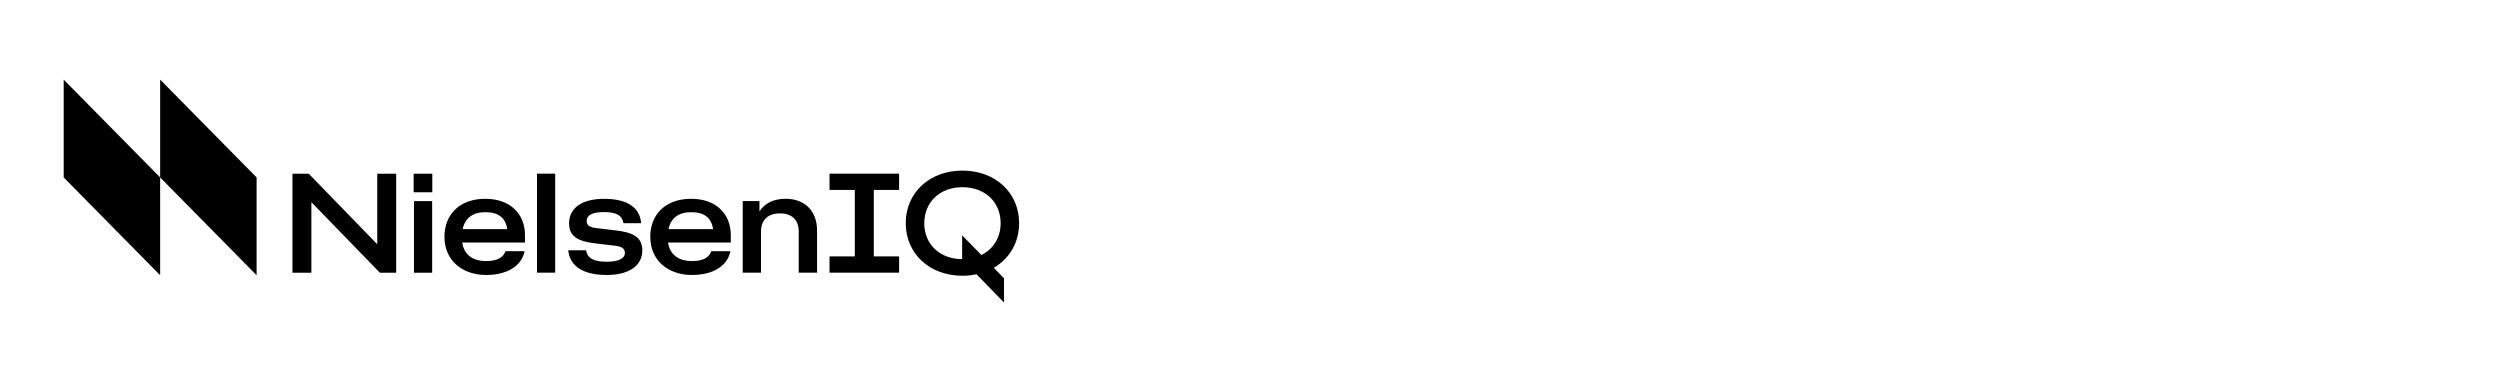
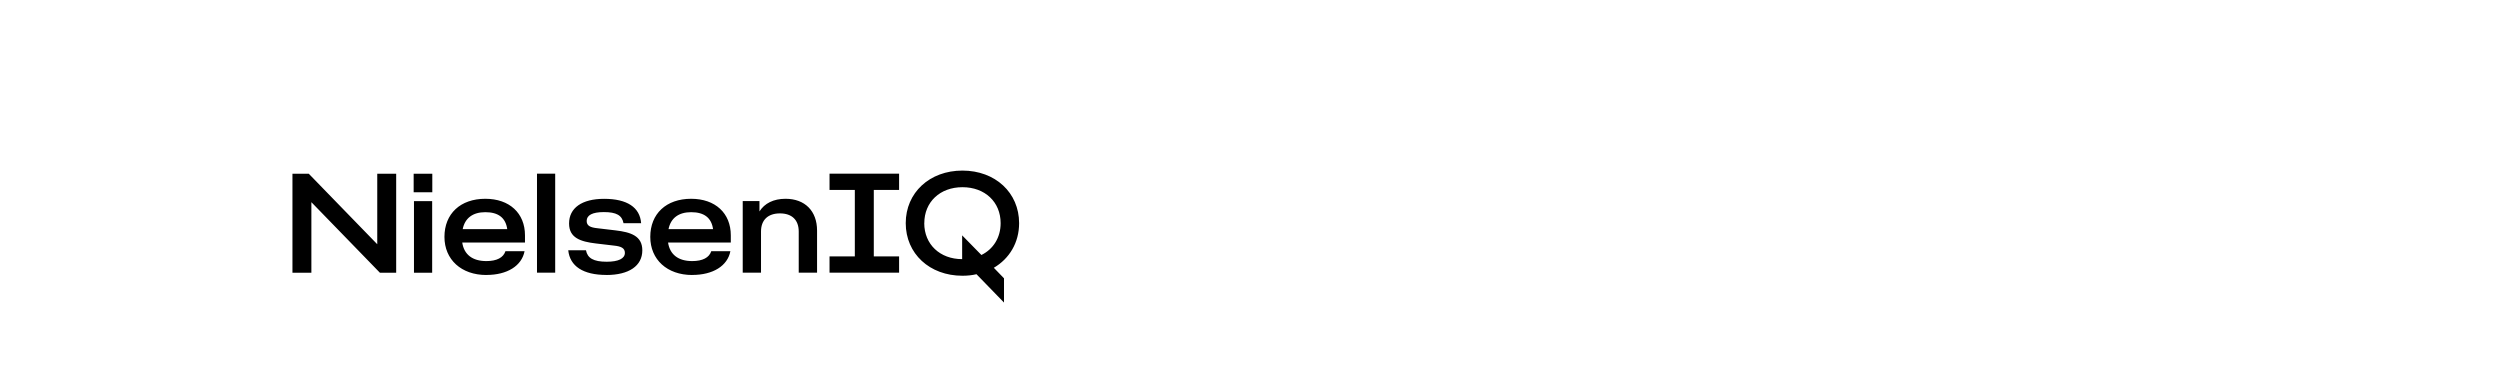
<svg xmlns="http://www.w3.org/2000/svg" width="314" height="48" viewBox="0 0 314 48" fill="none">
  <path d="M116.092 28.029C116.092 25.37 118.063 23.512 120.886 23.512C123.709 23.512 125.68 25.37 125.68 28.029C125.68 29.847 124.749 31.302 123.263 32.027L120.846 29.561V32.547C118.058 32.547 116.086 30.689 116.086 28.029M126.103 38V34.955L124.823 33.634C126.778 32.489 128 30.478 128 28.029C128 24.201 125.006 21.425 120.88 21.425C116.755 21.425 113.76 24.201 113.76 28.029C113.76 31.857 116.755 34.633 120.88 34.633C121.492 34.633 122.086 34.575 122.646 34.441L126.103 38ZM104.189 34.248H112.926V32.202H109.749V23.857H112.926V21.811H104.189V23.857H107.366V32.202H104.189V34.248ZM93.297 34.248H95.583V29.081C95.583 27.626 96.457 26.802 97.96 26.802C99.463 26.802 100.32 27.626 100.32 29.081V34.248H102.623V28.964C102.623 26.498 101.098 24.967 98.663 24.967C97.16 24.967 96.023 25.54 95.389 26.557V25.253H93.286V34.248H93.297ZM86.812 26.65C88.446 26.65 89.36 27.357 89.56 28.777H83.966C84.246 27.398 85.229 26.65 86.812 26.65ZM86.943 34.534C89.566 34.534 91.383 33.389 91.737 31.548H89.338C89.075 32.354 88.257 32.792 86.938 32.792C85.189 32.792 84.132 31.968 83.909 30.461H91.789V29.561C91.789 26.767 89.835 24.967 86.806 24.967C83.686 24.967 81.675 26.843 81.675 29.753C81.675 32.605 83.795 34.54 86.938 34.54M76.155 34.54C79 34.54 80.675 33.394 80.675 31.442C80.675 29.625 79.223 29.163 77.309 28.935L75.04 28.666C74.149 28.573 73.686 28.363 73.686 27.749C73.686 27.024 74.412 26.638 75.84 26.638C77.423 26.638 78.126 27.042 78.315 28.035H80.526C80.377 26.042 78.76 24.973 75.88 24.973C73.092 24.973 71.475 26.118 71.475 28.07C71.475 29.888 72.926 30.349 74.84 30.578L77.109 30.846C78 30.94 78.486 31.15 78.486 31.764C78.486 32.471 77.686 32.874 76.2 32.874C74.526 32.874 73.783 32.413 73.6 31.437H71.372C71.578 33.429 73.229 34.534 76.166 34.534M67.446 34.248H69.732V21.811H67.446V34.248ZM60.96 26.65C62.595 26.65 63.509 27.357 63.709 28.777H58.115C58.395 27.398 59.377 26.65 60.96 26.65ZM61.092 34.534C63.715 34.534 65.532 33.389 65.886 31.548H63.486C63.223 32.354 62.406 32.792 61.086 32.792C59.337 32.792 58.28 31.968 58.057 30.461H65.938V29.561C65.938 26.767 63.983 24.967 60.955 24.967C57.829 24.967 55.823 26.843 55.823 29.753C55.823 32.605 57.943 34.54 61.086 34.54M51.995 34.254H54.28V25.259H51.995V34.254ZM51.955 24.149H54.297V21.817H51.955V24.149ZM36.732 34.254H39.109V25.394L47.715 34.254H49.76V21.817H47.383V30.677L38.778 21.817H36.732V34.254Z" fill="black" />
-   <path d="M32.229 34.569V22.285L20.114 10V22.285L32.229 34.569ZM20.114 34.569V22.285L8 10V22.285L20.114 34.569Z" fill="black" />
</svg>